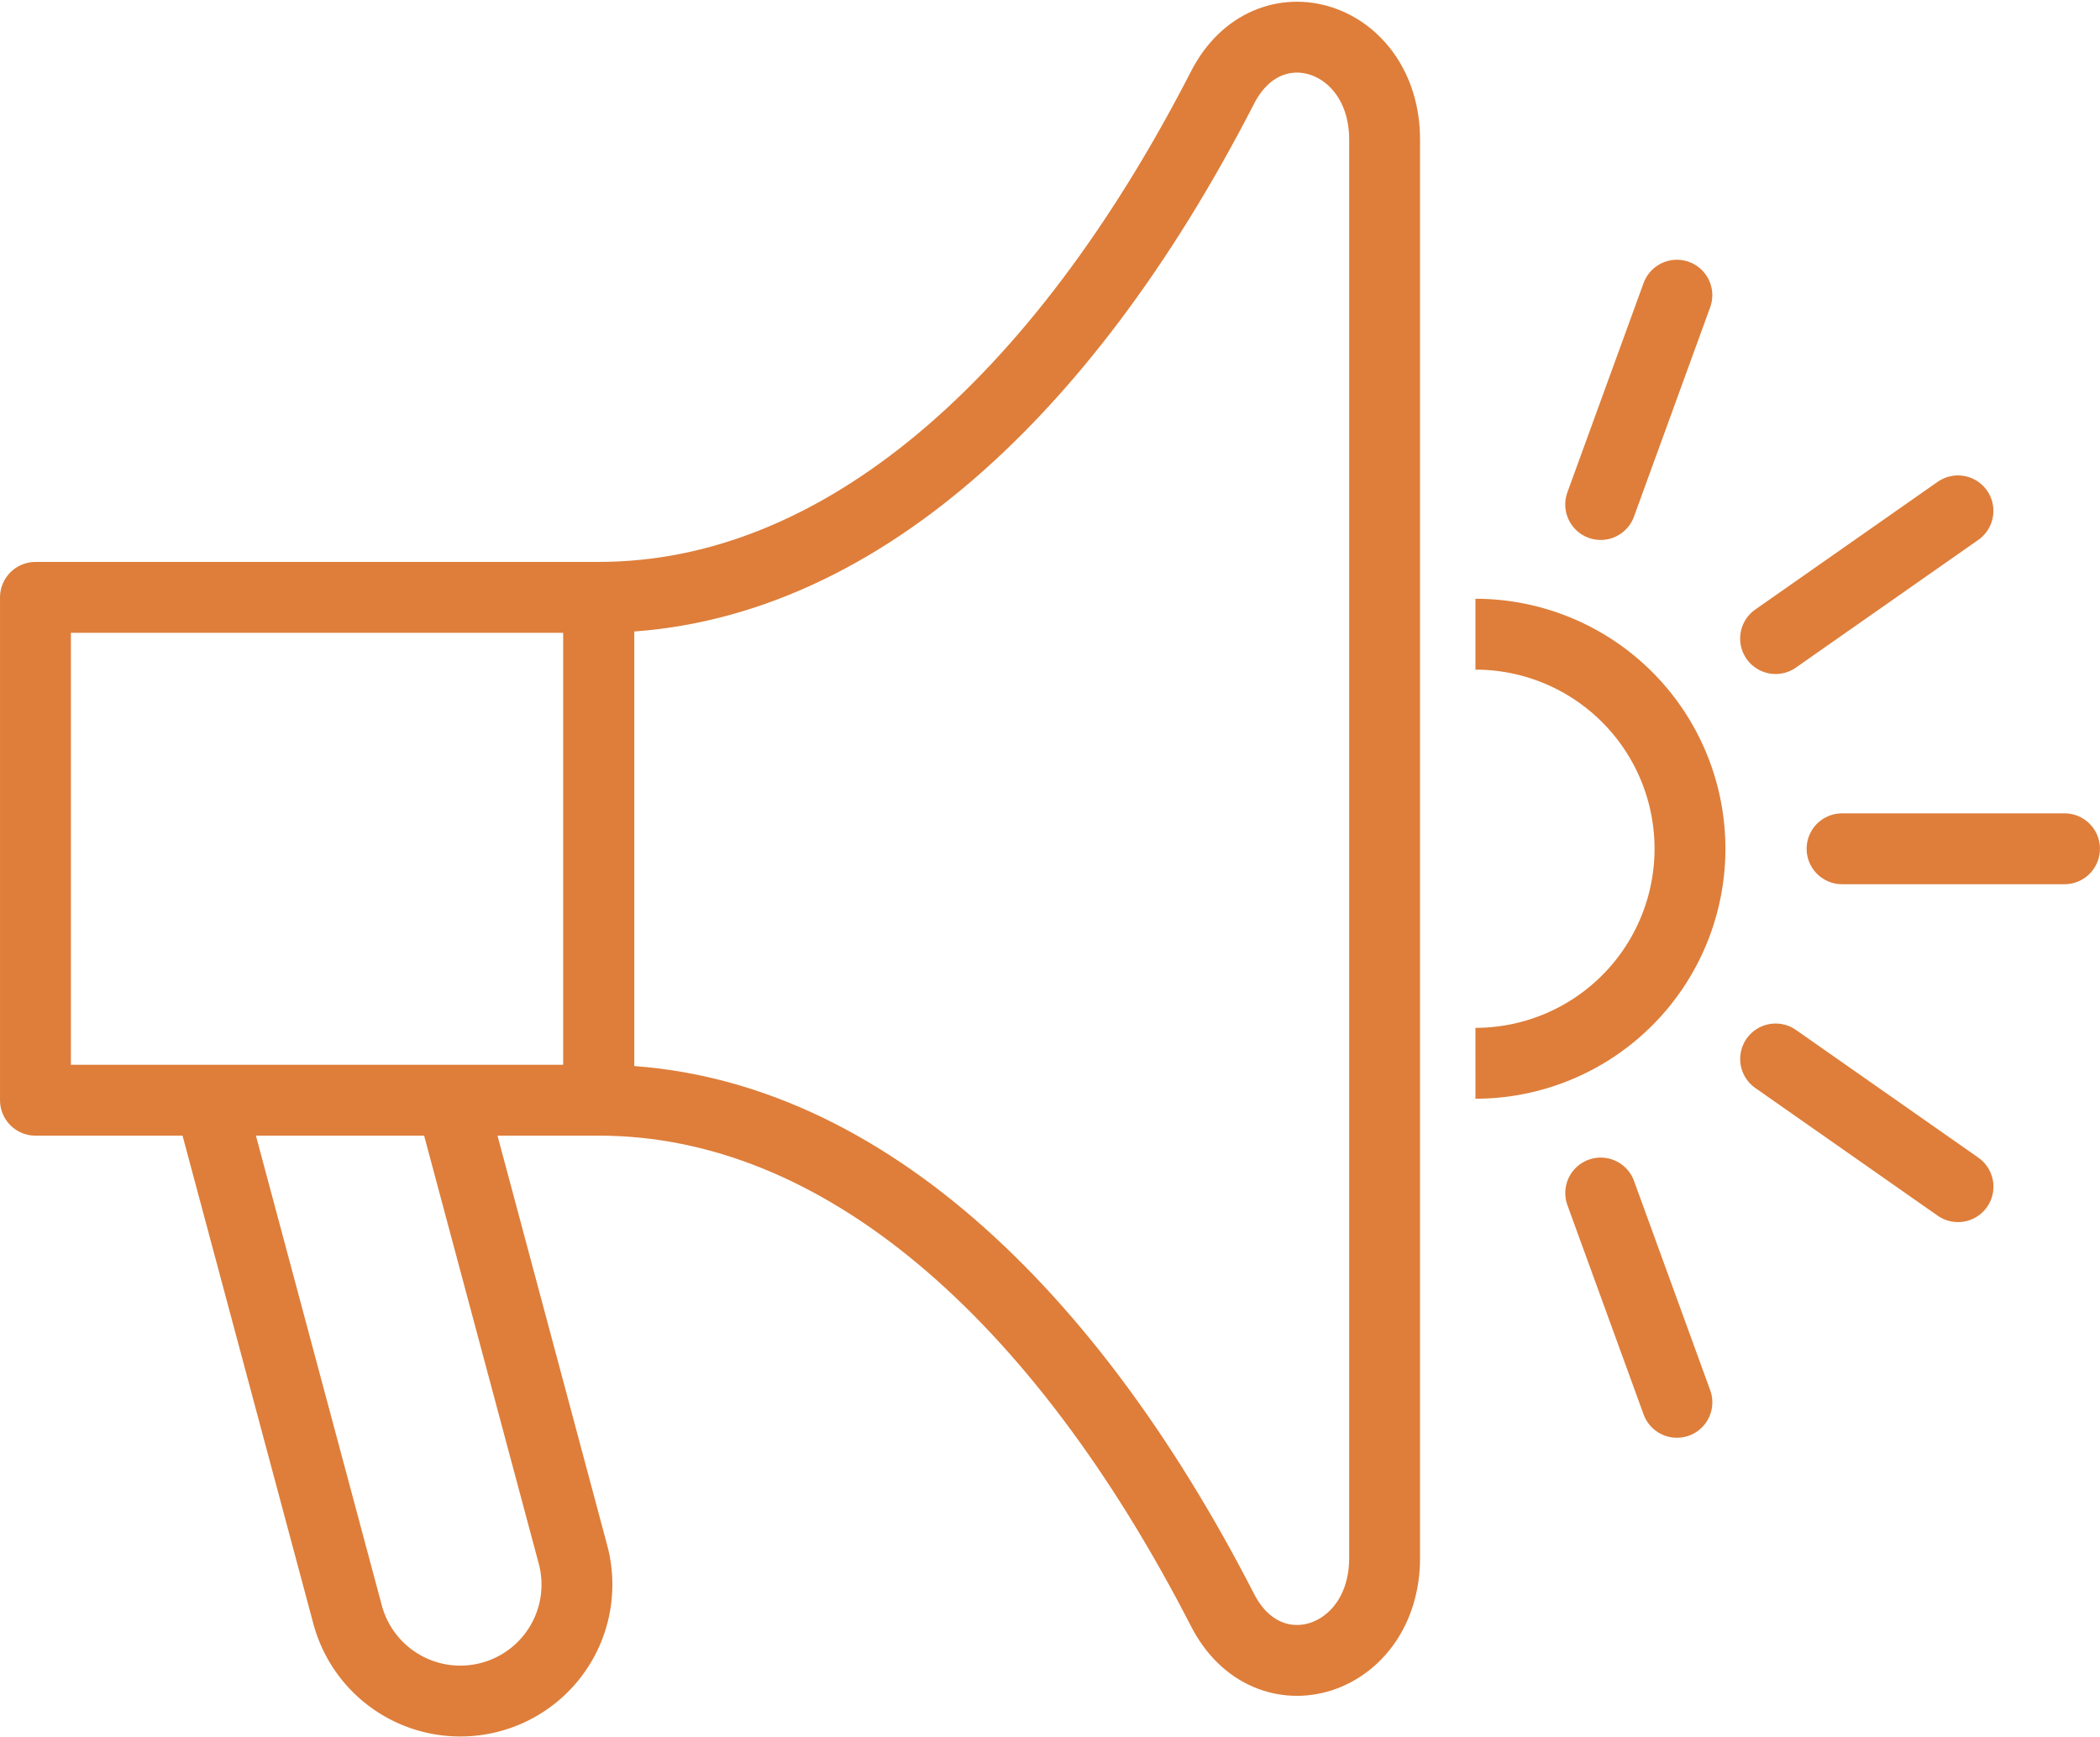
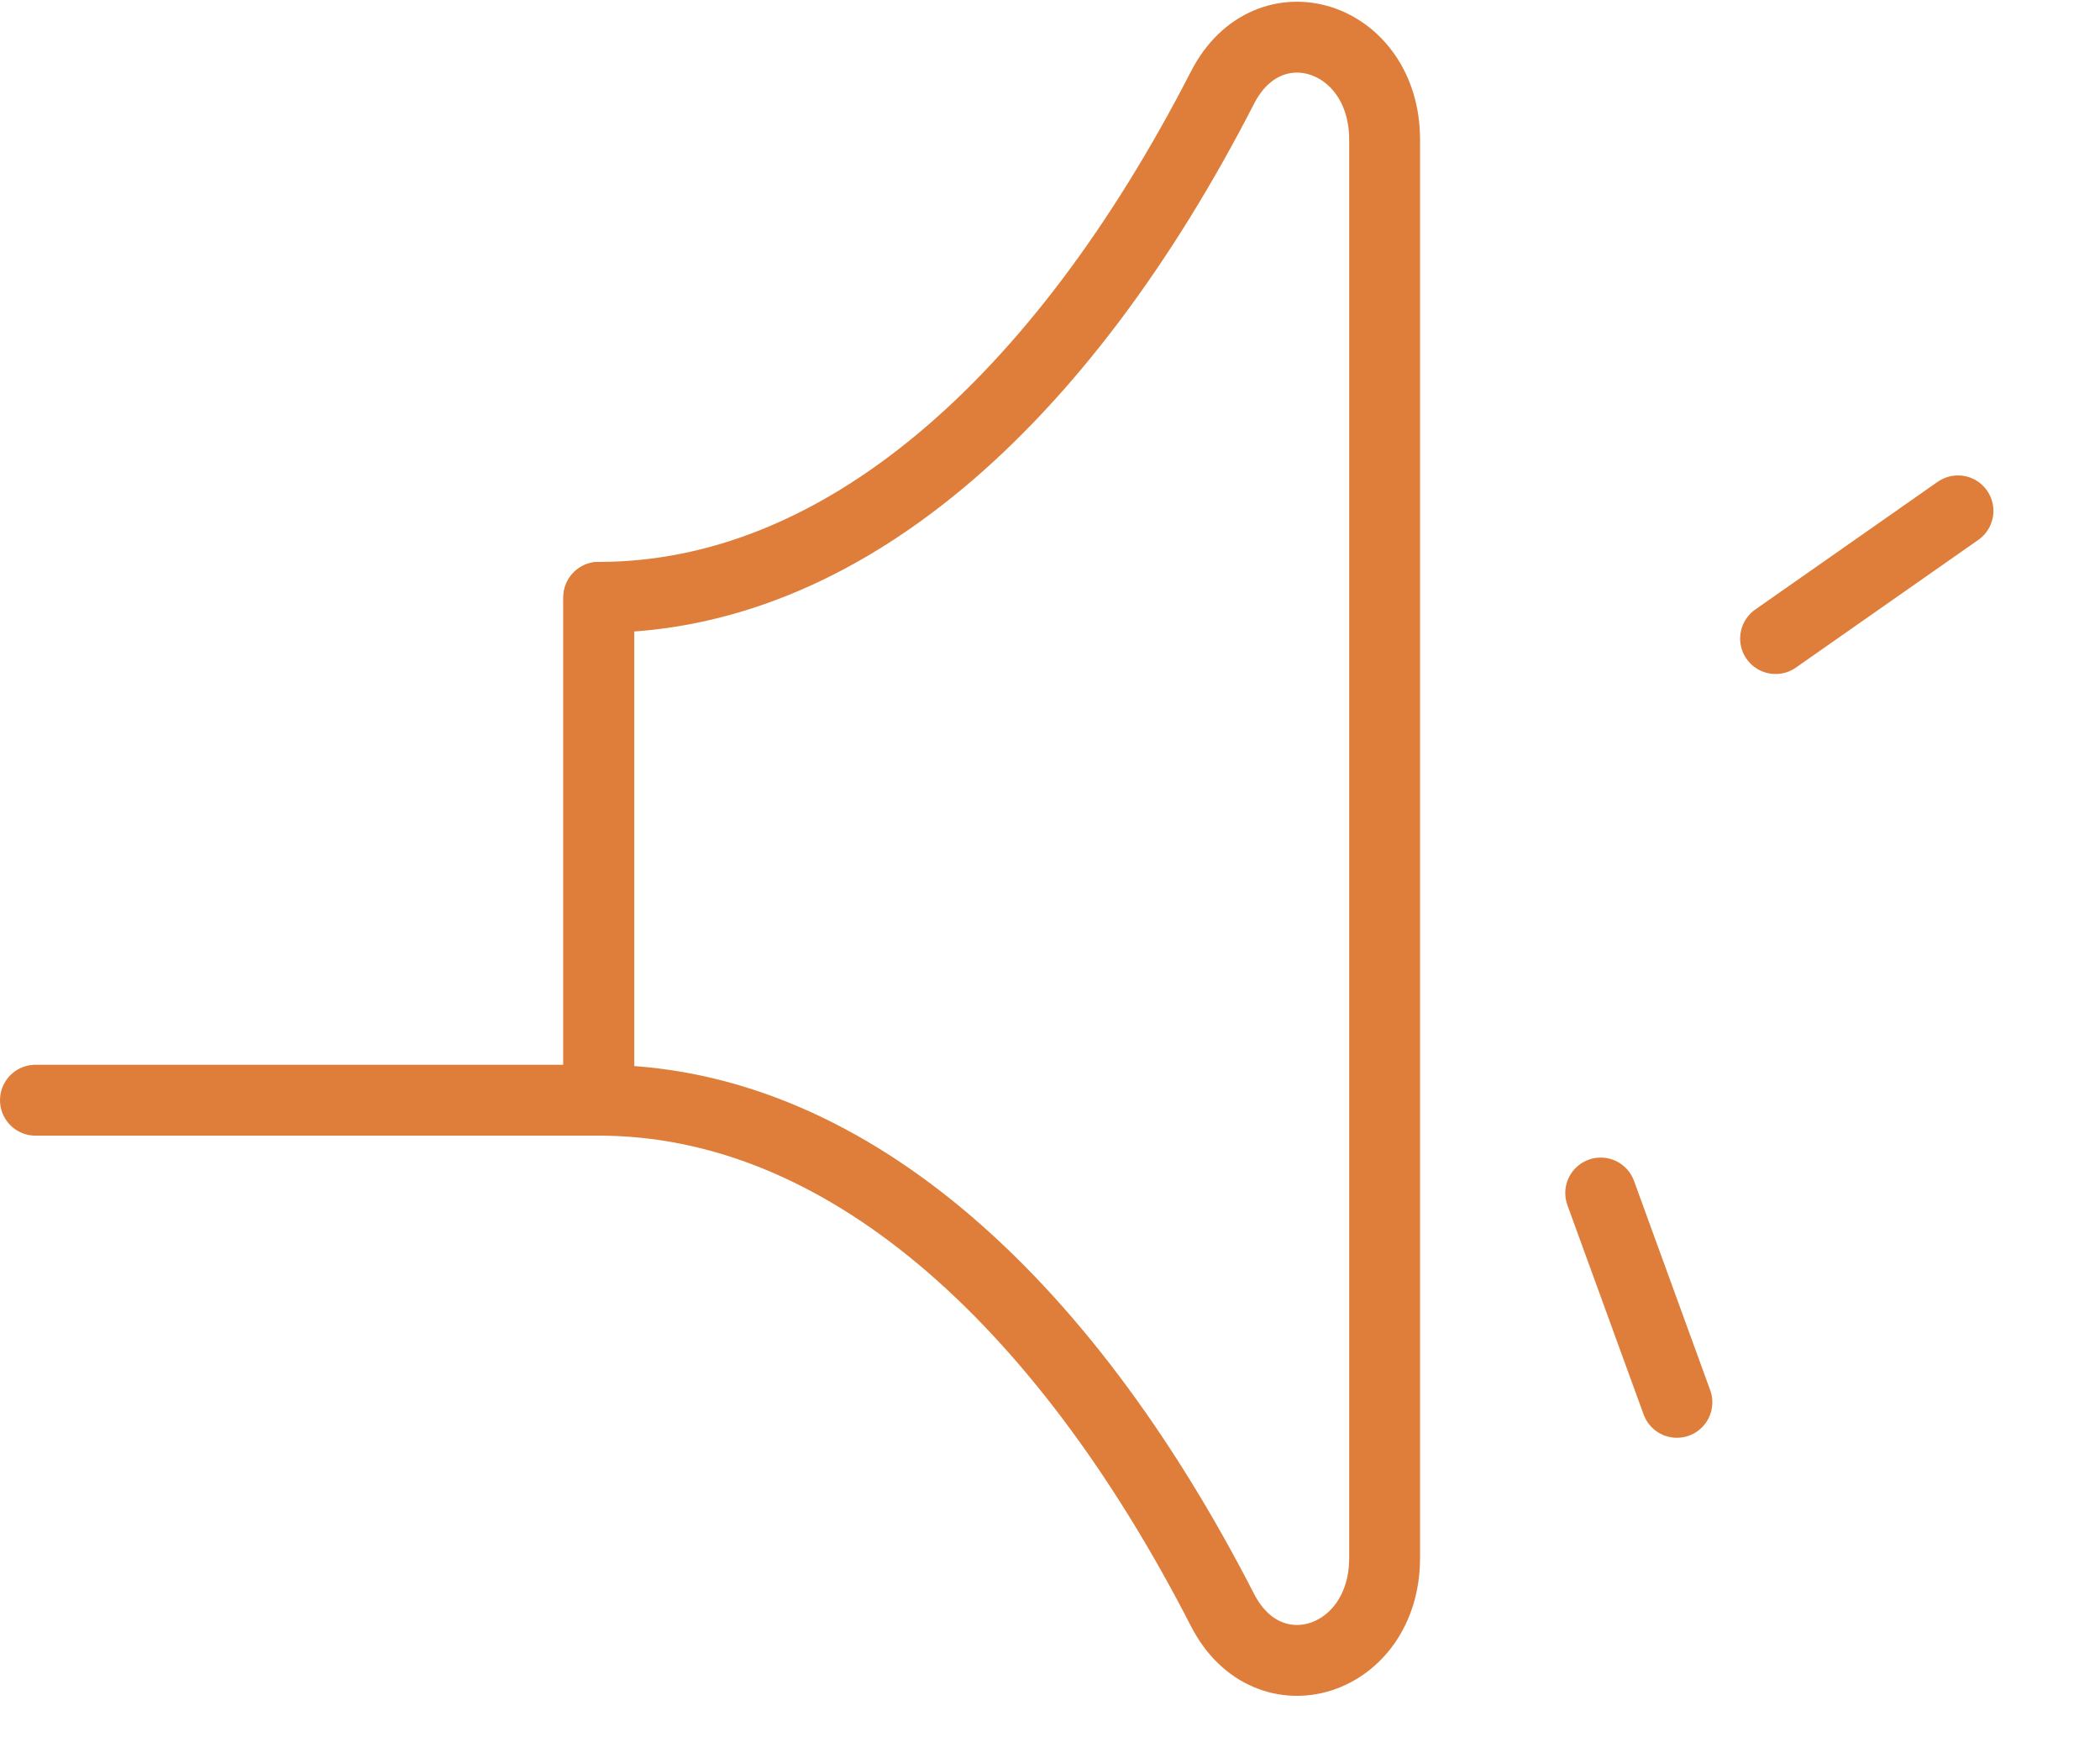
<svg xmlns="http://www.w3.org/2000/svg" width="61.184" height="50.618" viewBox="0 0 61.184 50.618">
  <g id="Sales_Marketing" data-name="Sales/Marketing" transform="translate(1.032 1.081)">
    <g id="Group_1653" data-name="Group 1653">
      <g id="Group_1650" data-name="Group 1650">
-         <path id="Path_542" data-name="Path 542" d="M833.478-152.9l3.993,14.9a3.4,3.4,0,0,0,4.164,2.4,3.392,3.392,0,0,0,2.4-4.162l-3.531-13.185" transform="translate(-828.375 183.967)" fill="none" stroke="#de7e3a" stroke-linecap="round" stroke-linejoin="round" stroke-width="2.065" />
        <line id="Line_5" data-name="Line 5" y2="14.651" transform="translate(16.414 16.324)" fill="#fff" stroke="#de7e3a" stroke-linecap="round" stroke-linejoin="round" stroke-width="2.065" />
        <g id="Group_1649" data-name="Group 1649">
-           <path id="Path_543" data-name="Path 543" d="M843.913-155.513H827.5v-14.651h16.414" transform="translate(-827.499 186.489)" fill="none" stroke="#de7e3a" stroke-linecap="round" stroke-linejoin="round" stroke-width="2.065" />
+           <path id="Path_543" data-name="Path 543" d="M843.913-155.513H827.5h16.414" transform="translate(-827.499 186.489)" fill="none" stroke="#de7e3a" stroke-linecap="round" stroke-linejoin="round" stroke-width="2.065" />
          <path id="Path_544" data-name="Path 544" d="M846.728-172.964v14.652c7.05,0,13.45,5.654,18.174,14.858,1.336,2.6,4.721,1.519,4.721-1.52V-186.3c0-3.04-3.385-4.122-4.721-1.52C860.178-178.619,853.778-172.964,846.728-172.964Z" transform="translate(-830.314 189.288)" fill="none" stroke="#de7e3a" stroke-linecap="round" stroke-linejoin="round" stroke-width="2.065" />
        </g>
-         <path id="Path_545" data-name="Path 545" d="M876.648-168.906a6.251,6.251,0,0,1,6.251,6.251,6.252,6.252,0,0,1-6.251,6.251" transform="translate(-834.693 186.304)" fill="none" stroke="#de7e3a" stroke-miterlimit="10" stroke-width="2.065" />
      </g>
      <g id="Group_1651" data-name="Group 1651" transform="translate(45.604 7.52)">
-         <line id="Line_6" data-name="Line 6" x1="6.481" transform="translate(7.033 16.13)" fill="#fff" stroke="#de7e3a" stroke-linecap="round" stroke-linejoin="round" stroke-width="2.065" />
        <line id="Line_7" data-name="Line 7" x1="5.314" y2="3.721" transform="translate(5.096 6.284)" fill="#fff" stroke="#de7e3a" stroke-linecap="round" stroke-linejoin="round" stroke-width="2.065" />
-         <line id="Line_8" data-name="Line 8" y1="6.099" x2="2.22" fill="#fff" stroke="#de7e3a" stroke-linecap="round" stroke-linejoin="round" stroke-width="2.065" />
      </g>
      <g id="Group_1652" data-name="Group 1652" transform="translate(45.605 29.774)">
-         <line id="Line_9" data-name="Line 9" x1="5.314" y1="3.721" transform="translate(5.096)" fill="#fff" stroke="#de7e3a" stroke-linecap="round" stroke-linejoin="round" stroke-width="2.065" />
        <line id="Line_10" data-name="Line 10" x2="2.22" y2="6.099" transform="translate(0 3.906)" fill="#fff" stroke="#de7e3a" stroke-linecap="round" stroke-linejoin="round" stroke-width="2.065" />
      </g>
    </g>
  </g>
</svg>